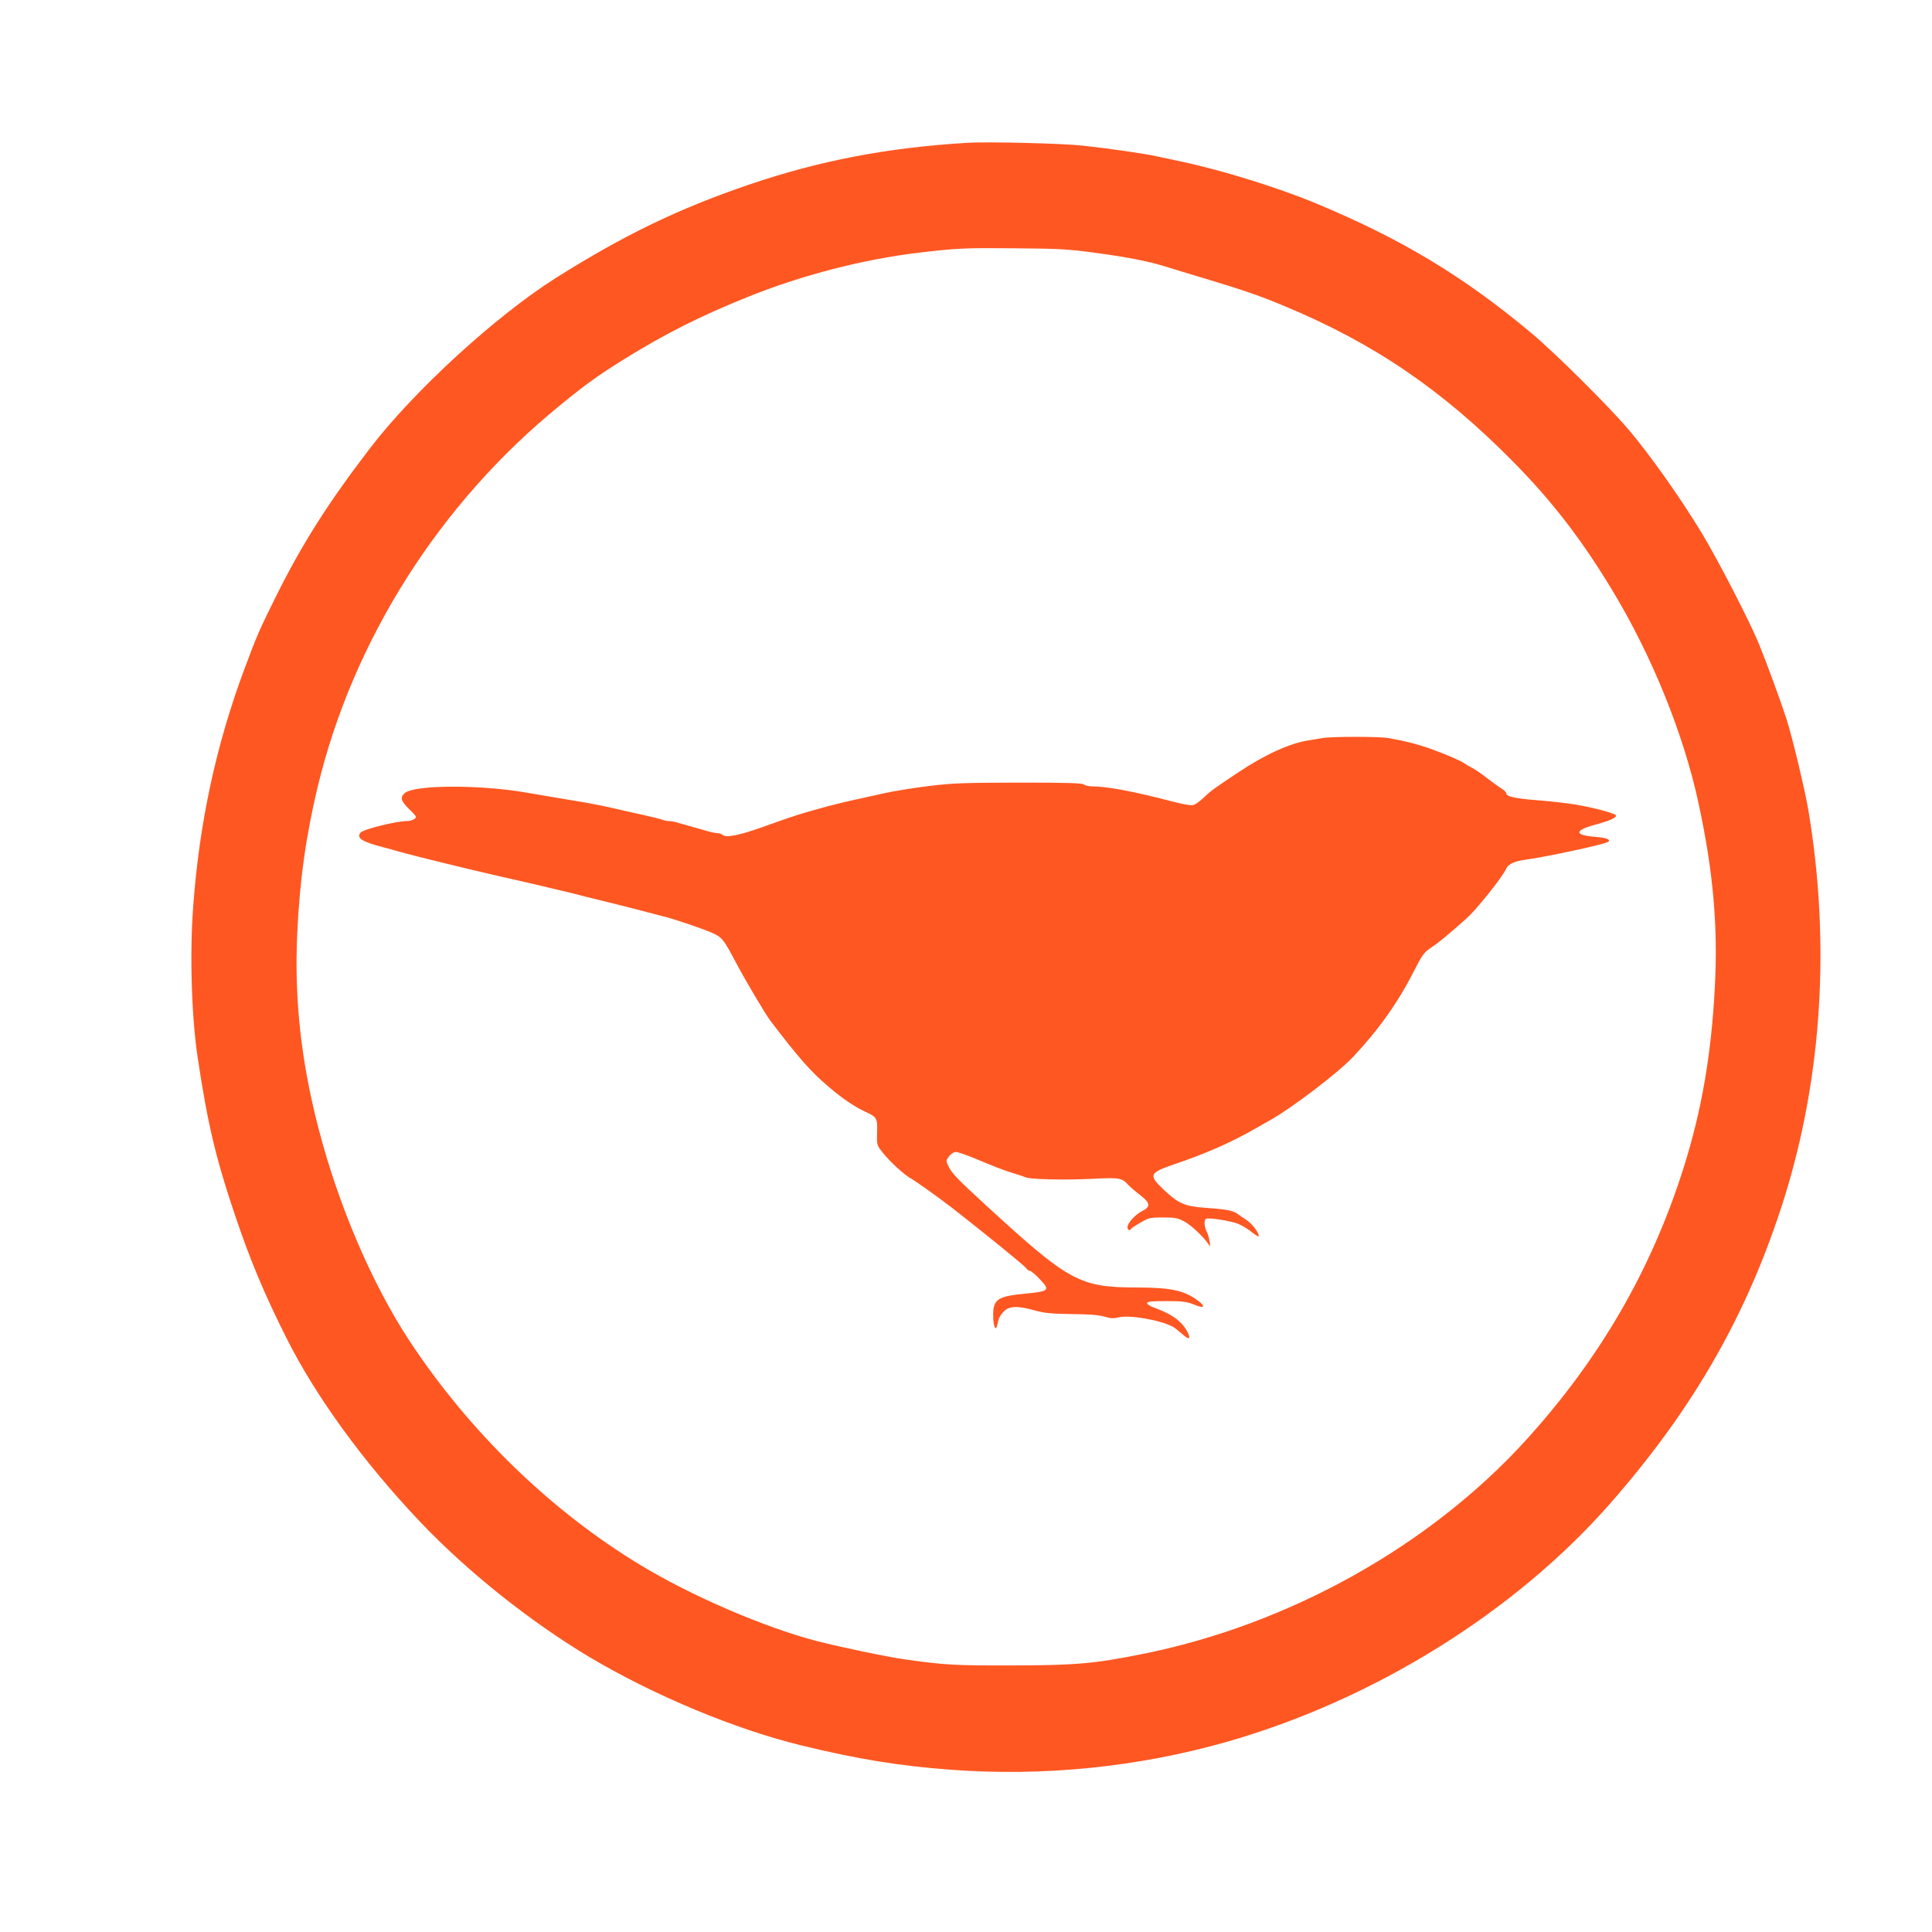
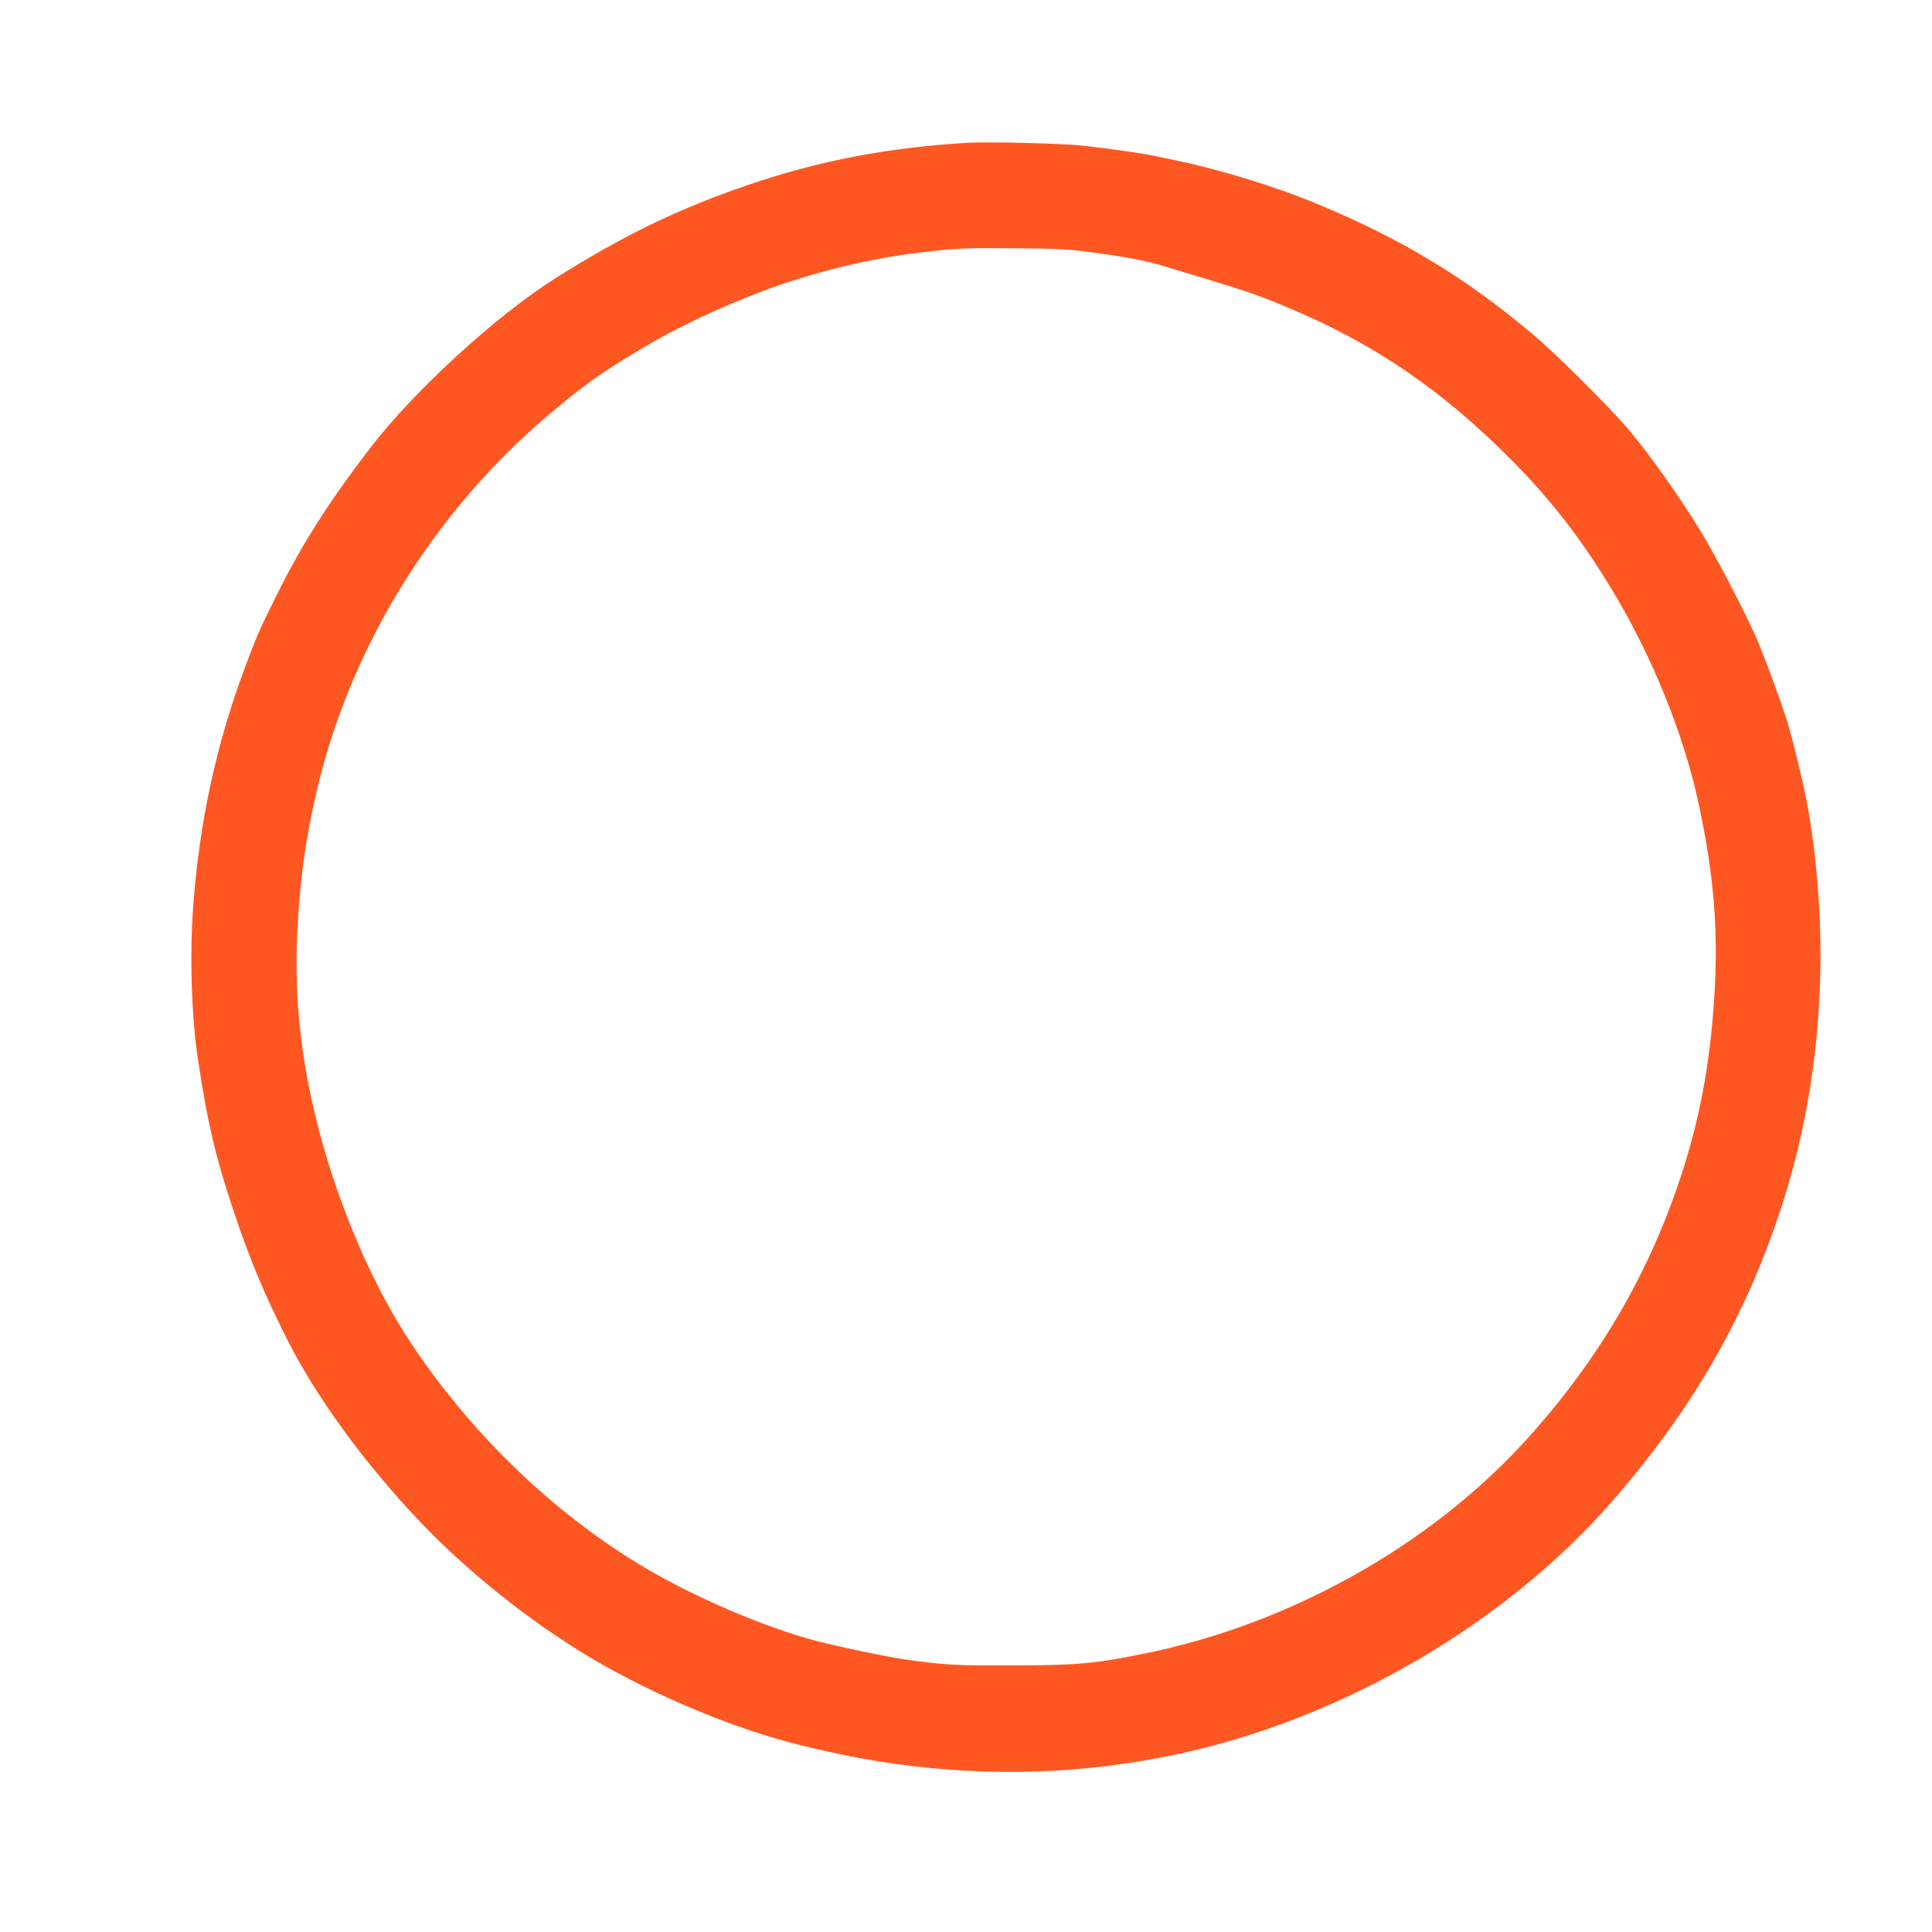
<svg xmlns="http://www.w3.org/2000/svg" version="1.0" width="1280pt" height="1280pt" viewBox="0 0 1280 1280" preserveAspectRatio="xMidYMid meet">
  <g transform="translate(0,1280) scale(0.1,-0.1)" fill="#ff5722" stroke="none">
    <path d="M6410 11854 c-531 -32 -980 -118 -1450 -278 -466 -159 -827 -334 -1275 -616 -398 -251 -941 -748 -1233 -1129 -276 -360 -448 -630 -623 -981 -110 -222 -127 -260 -208 -478 -189 -505 -300 -1020 -341 -1577 -24 -316 -11 -738 31 -1010 65 -432 119 -659 244 -1030 99 -295 194 -524 342 -818 193 -386 511 -824 885 -1218 312 -329 728 -661 1124 -898 428 -254 964 -478 1404 -585 368 -90 650 -136 990 -161 613 -46 1241 18 1825 184 978 279 1910 859 2544 1581 556 634 914 1263 1153 2025 249 797 305 1685 161 2555 -24 145 -107 491 -148 620 -37 113 -128 363 -180 490 -61 151 -282 579 -388 751 -140 230 -342 514 -478 674 -137 160 -483 504 -644 639 -450 376 -860 623 -1425 858 -252 105 -622 220 -895 278 -55 12 -129 27 -165 35 -82 18 -303 50 -485 70 -135 15 -625 27 -765 19z m840 -728 c221 -30 349 -55 465 -90 44 -14 157 -48 250 -76 282 -85 383 -120 545 -188 590 -245 1043 -553 1513 -1029 259 -262 455 -516 659 -854 263 -435 473 -953 572 -1414 97 -450 129 -816 107 -1220 -24 -449 -87 -811 -206 -1190 -213 -675 -553 -1264 -1044 -1805 -640 -704 -1575 -1226 -2546 -1419 -319 -64 -442 -74 -860 -75 -378 -1 -446 3 -710 40 -128 19 -421 80 -585 122 -347 91 -826 297 -1165 502 -593 358 -1134 883 -1531 1485 -248 376 -472 899 -604 1410 -115 443 -160 852 -141 1282 16 358 57 650 136 981 235 974 807 1876 1601 2523 178 146 256 201 427 308 275 171 518 293 837 420 348 139 747 242 1110 286 262 31 308 33 640 30 296 -2 358 -6 530 -29z" />
-     <path d="M8760 7910 c-25 -5 -65 -11 -90 -15 -125 -19 -289 -94 -469 -214 -162 -108 -181 -122 -229 -168 -24 -23 -54 -44 -68 -47 -14 -4 -74 7 -141 25 -243 64 -429 99 -525 99 -24 0 -50 6 -56 12 -10 10 -111 13 -430 13 -372 -1 -437 -3 -602 -23 -102 -13 -234 -34 -295 -48 -60 -13 -162 -36 -225 -50 -106 -24 -195 -48 -340 -91 -30 -9 -129 -43 -220 -76 -165 -60 -261 -80 -283 -58 -6 6 -21 11 -33 11 -12 0 -46 7 -75 16 -30 8 -79 22 -109 31 -30 8 -69 19 -86 24 -17 5 -40 9 -52 9 -11 0 -31 4 -44 9 -13 5 -68 19 -123 31 -55 12 -145 32 -200 45 -55 13 -131 28 -170 35 -38 6 -122 20 -185 31 -63 11 -167 28 -230 39 -312 53 -739 50 -799 -5 -32 -28 -25 -52 31 -107 49 -48 51 -51 33 -64 -10 -8 -32 -14 -49 -14 -72 0 -288 -54 -307 -76 -30 -36 9 -61 156 -99 28 -7 75 -20 105 -29 80 -23 497 -125 635 -156 28 -6 127 -29 220 -50 94 -22 190 -45 215 -51 25 -6 61 -14 80 -19 19 -6 116 -30 215 -54 99 -24 223 -56 275 -70 52 -13 106 -28 120 -31 73 -19 253 -81 307 -105 68 -31 75 -39 163 -205 57 -108 191 -334 222 -375 186 -245 272 -343 390 -442 89 -76 170 -131 242 -164 76 -35 80 -42 77 -138 -2 -83 -2 -83 37 -132 45 -58 145 -149 184 -170 32 -17 186 -127 278 -198 215 -168 477 -381 488 -397 7 -11 19 -19 26 -19 7 0 37 -25 66 -56 68 -72 62 -79 -90 -94 -191 -18 -220 -37 -220 -144 0 -62 14 -106 24 -76 2 8 7 28 11 44 3 16 19 41 35 57 36 37 93 39 206 7 65 -18 108 -22 244 -24 117 -1 180 -6 217 -17 40 -12 60 -13 94 -5 71 18 275 -17 359 -62 12 -6 39 -28 61 -47 43 -39 59 -38 41 3 -35 75 -102 126 -224 170 -27 9 -48 23 -48 30 0 11 26 14 128 14 110 0 135 -4 185 -24 65 -27 78 -14 25 26 -90 68 -177 87 -395 88 -391 0 -455 35 -1008 542 -194 178 -229 214 -253 265 -15 31 -15 35 5 61 11 15 30 28 42 30 12 2 82 -22 154 -53 72 -31 167 -68 212 -82 44 -13 89 -28 100 -33 34 -14 261 -19 439 -10 182 9 199 7 241 -40 11 -12 46 -43 78 -67 69 -53 72 -78 15 -106 -45 -22 -98 -80 -98 -107 0 -21 15 -27 24 -11 3 5 32 24 64 42 53 31 63 33 147 33 77 0 97 -3 140 -26 45 -23 130 -103 163 -153 11 -18 12 -15 6 20 -3 21 -12 52 -20 67 -16 31 -18 74 -4 83 17 10 170 -14 217 -35 26 -11 66 -36 90 -56 24 -19 43 -30 43 -23 0 24 -44 81 -83 107 -22 15 -51 34 -64 44 -29 19 -78 27 -219 37 -125 9 -171 30 -265 120 -102 98 -97 110 81 171 207 70 377 146 538 239 34 20 75 43 90 51 150 86 444 310 544 415 169 179 298 360 402 564 59 116 70 131 118 163 53 35 116 88 236 195 65 57 238 275 260 326 14 32 54 51 127 61 104 14 343 63 475 96 73 19 80 22 80 30 0 13 -30 21 -103 27 -129 11 -124 43 14 80 98 26 147 49 133 63 -16 16 -178 57 -289 73 -60 9 -168 21 -240 26 -134 11 -195 24 -195 44 0 7 -11 19 -24 27 -13 8 -58 40 -99 71 -41 32 -89 65 -108 74 -19 10 -40 22 -48 28 -18 15 -130 63 -231 99 -84 29 -162 49 -270 68 -64 11 -374 11 -440 0z" />
  </g>
</svg>